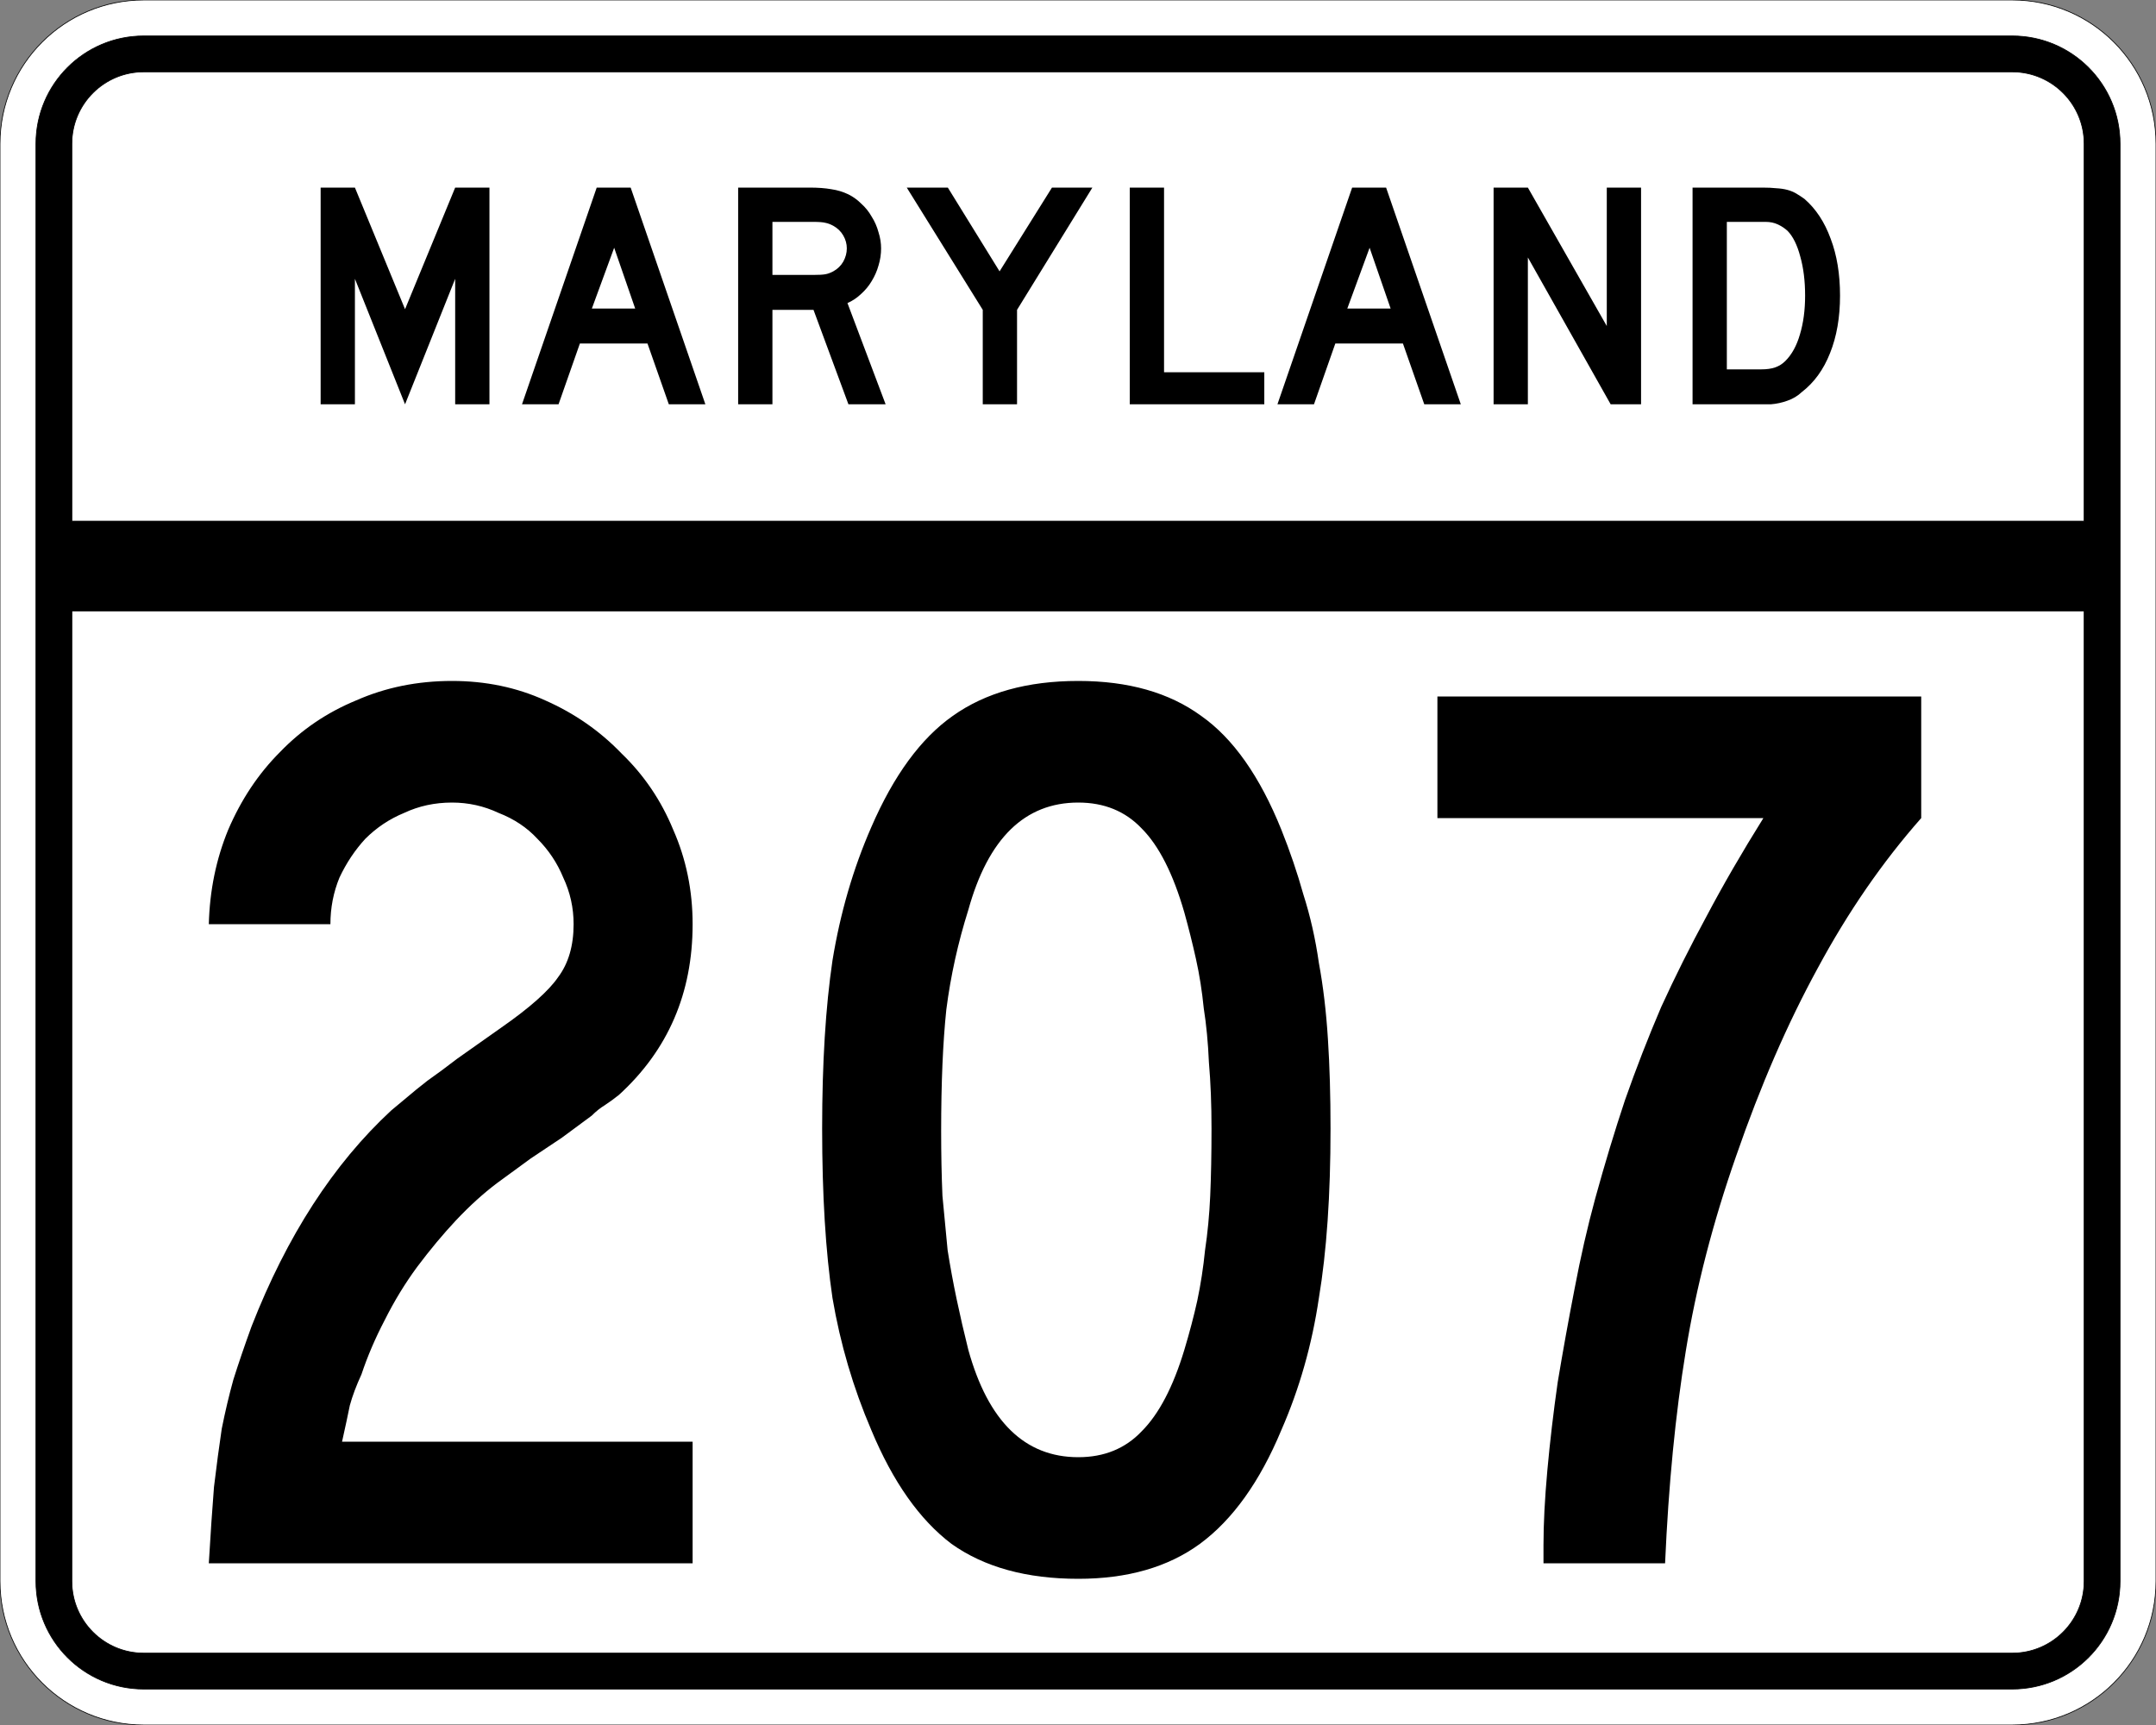
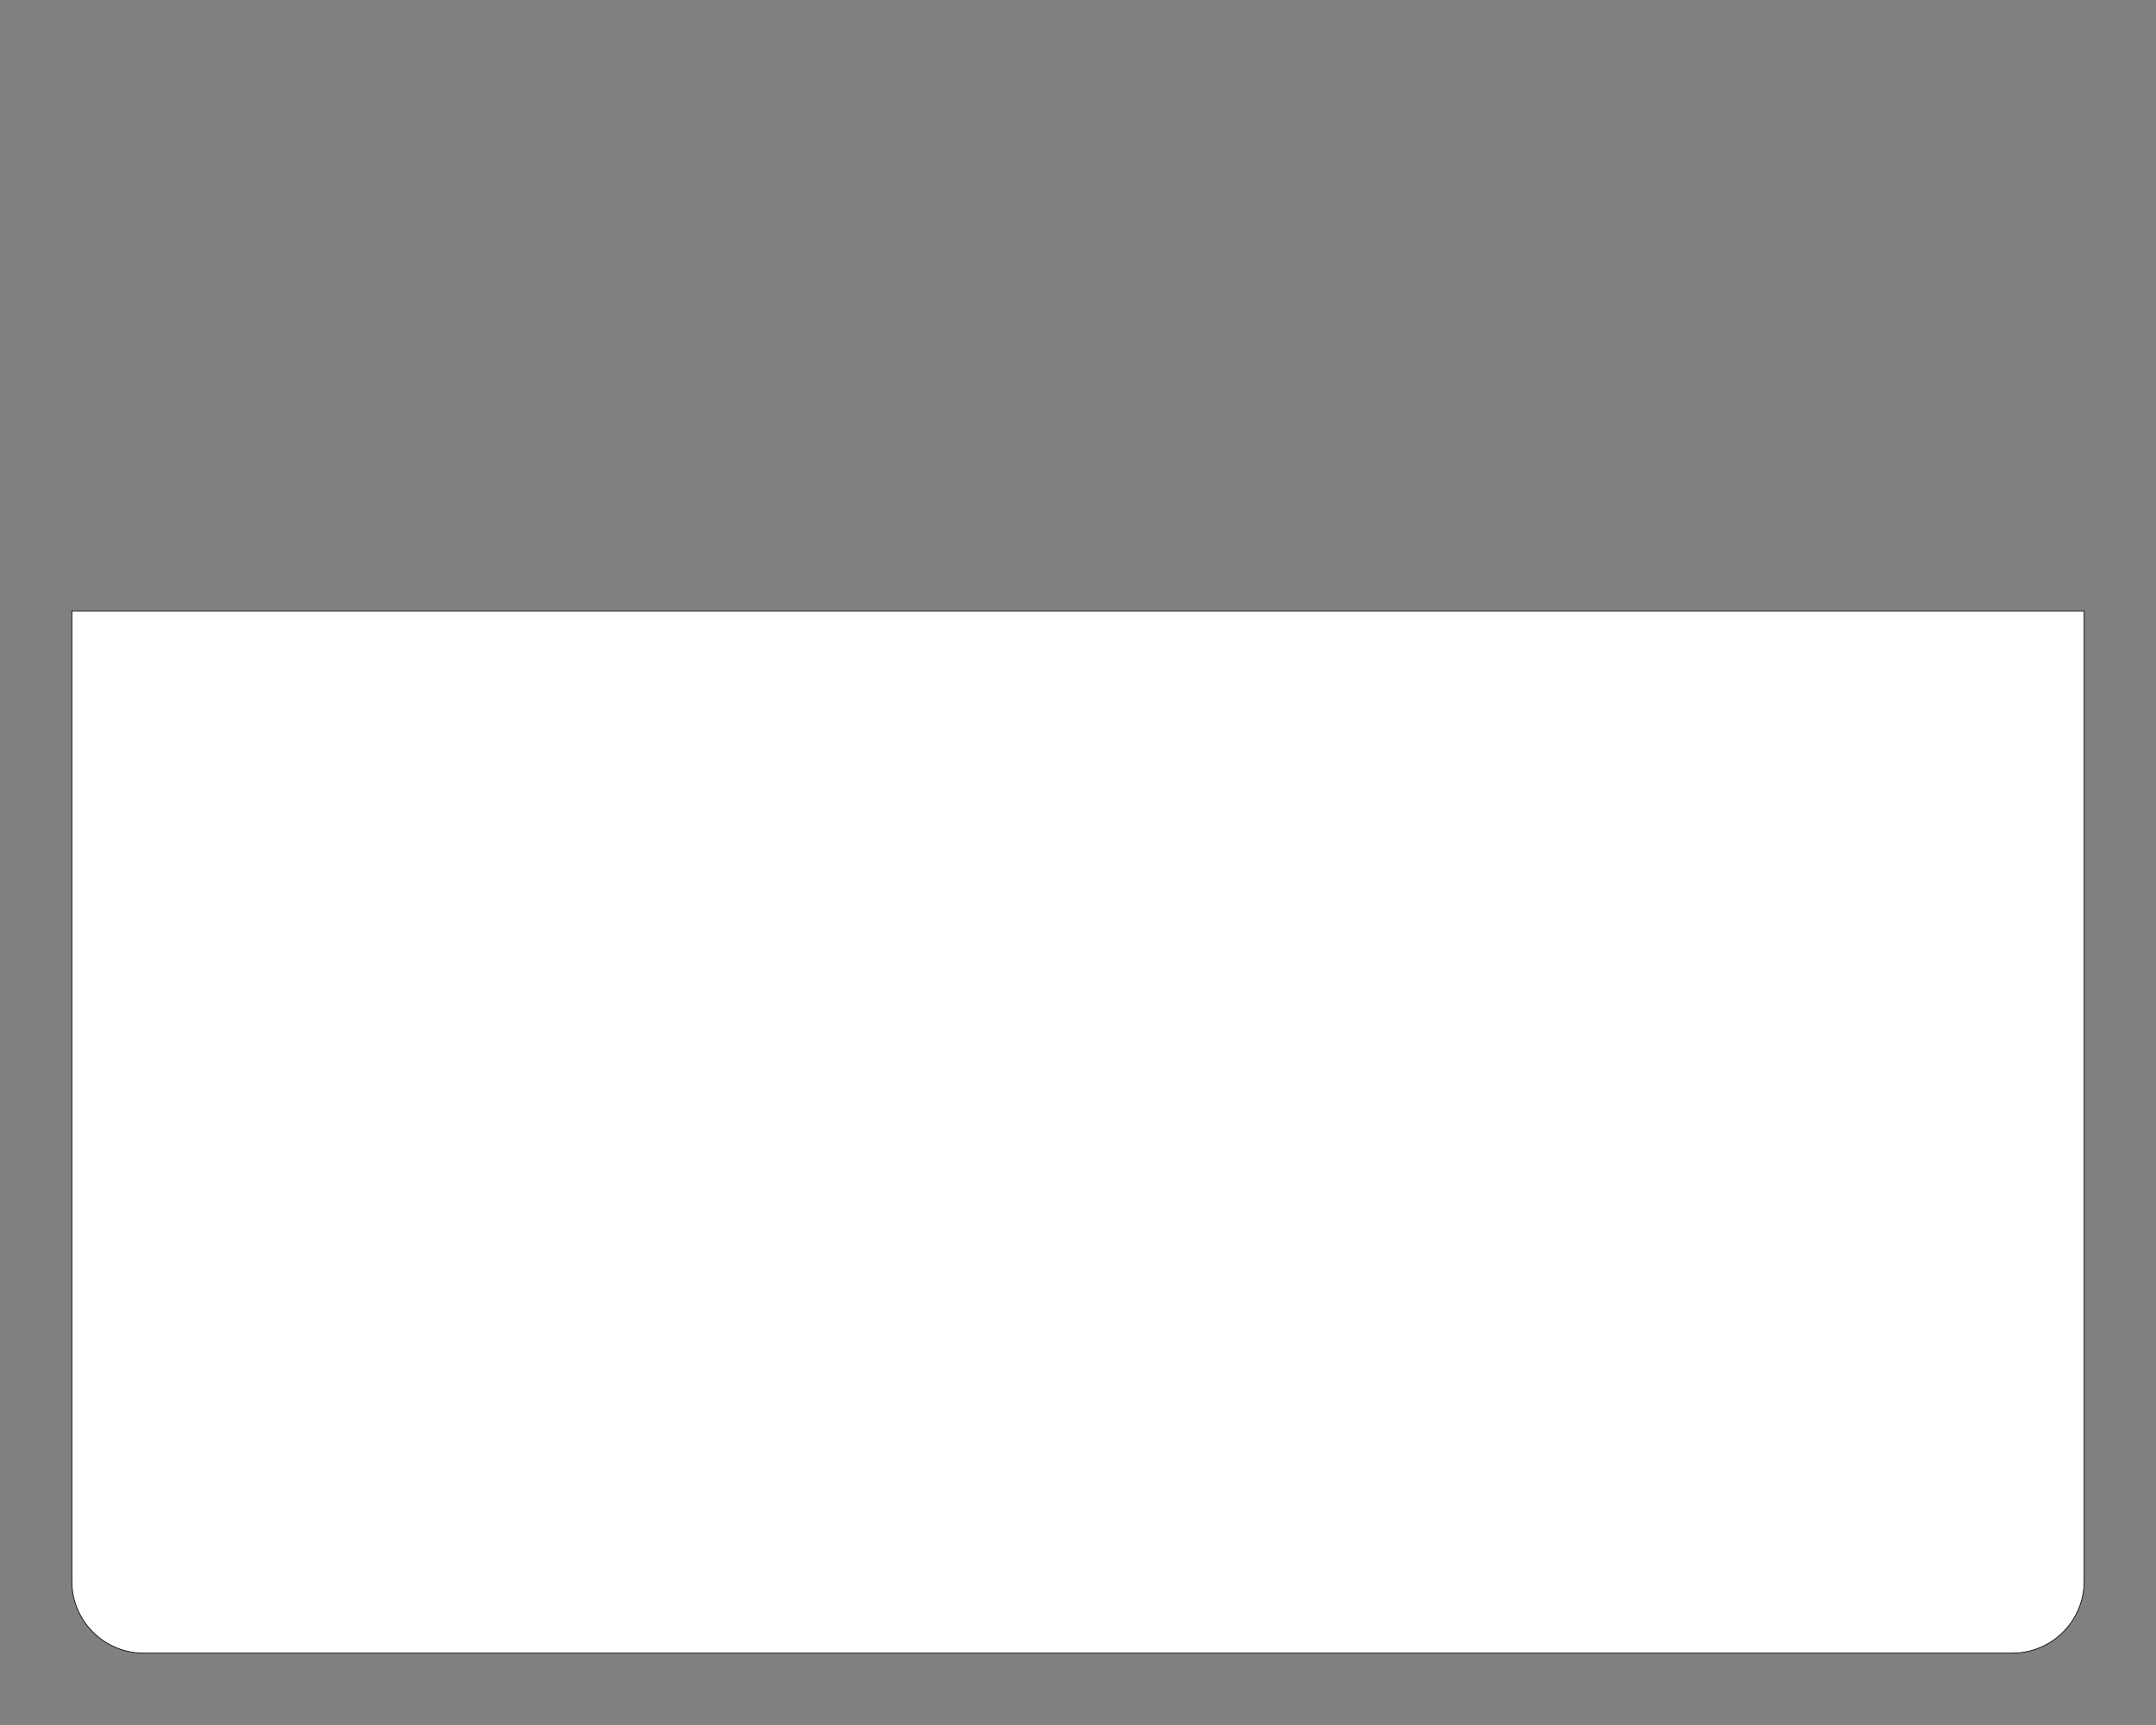
<svg xmlns="http://www.w3.org/2000/svg" version="1.0" width="3000" height="2400" id="svg2">
  <rect width="100%" height="100%" fill="#808080" stroke="none" />
  <defs id="defs4" />
  <g id="layer1" />
-   <path d="M 0,200 C -1.3526628e-014,89.543 89.543,2.0289942e-014 200,0 L 2800,0 C 2910.457,6.7633141e-015 3000,89.543 3000,200 L 3000,2200 C 3000,2310.457 2910.457,2400 2800,2400 L 200,2400 C 89.543,2400 1.3526628e-014,2310.457 0,2200 L 0,200 z " style="fill:#ffffff;fill-opacity:1;fill-rule:evenodd;stroke:#000000;stroke-width:1;stroke-linecap:butt;stroke-linejoin:miter;stroke-opacity:1" id="path1407" />
-   <path d="M 50,200 C 50,117.157 117.157,50 200,50 L 2800,50 C 2882.843,50 2950,117.157 2950,200 L 2950,2200 C 2950,2282.843 2882.843,2350 2800,2350 L 200,2350 C 117.157,2350 50,2282.843 50,2200 L 50,200 z " style="fill:#000000;fill-opacity:1;fill-rule:evenodd;stroke:#000000;stroke-width:1px;stroke-linecap:butt;stroke-linejoin:miter;stroke-opacity:1" id="path1341" />
-   <path d="M 200,100 L 2800,100 C 2855.229,100 2900,144.772 2900,200 L 2900,725 L 100,725 L 100,200 C 100,144.772 144.772,100 200,100 z " style="fill:#ffffff;fill-opacity:1;fill-rule:evenodd;stroke:#000000;stroke-width:1px;stroke-linecap:butt;stroke-linejoin:miter;stroke-opacity:1" id="path10350" />
  <path d="M 100,850 L 2900,850 L 2900,2200 C 2900,2255.229 2855.229,2300 2800,2300 L 200,2300 C 144.772,2300 100,2255.229 100,2200 L 100,850 z " style="fill:#ffffff;fill-opacity:1;fill-rule:evenodd;stroke:#000000;stroke-width:1px;stroke-linecap:butt;stroke-linejoin:miter;stroke-opacity:1" id="path1343" />
-   <path d="M 290.555,2175 C 292.955,2134.2 295.355,2098.8 297.755,2068.8 C 301.355,2038.8 304.955,2011.8 308.555,1987.8 C 313.355,1963.8 318.755,1941 324.755,1919.4 C 331.955,1896.6 340.355,1872 349.955,1845.6 C 399.155,1719.601 463.954,1619.401 544.355,1545 C 551.554,1539.001 558.754,1533.001 565.955,1527 C 574.354,1519.801 583.954,1512.001 594.755,1503.6 C 606.754,1495.201 620.554,1485.001 636.155,1473 C 652.954,1461.001 673.354,1446.601 697.355,1429.8 C 736.954,1402.201 763.354,1378.801 776.555,1359.6 C 790.954,1340.401 798.154,1315.801 798.155,1285.8 C 798.154,1263.001 793.354,1241.401 783.755,1221 C 775.354,1200.601 763.354,1182.601 747.755,1167 C 733.354,1151.401 715.354,1139.401 693.755,1131 C 673.354,1121.401 651.754,1116.601 628.955,1116.6 C 604.954,1116.601 582.754,1121.401 562.355,1131 C 541.954,1139.401 523.954,1151.401 508.355,1167 C 493.954,1182.601 481.954,1200.601 472.355,1221 C 463.954,1241.401 459.754,1263.001 459.755,1285.8 L 290.555,1285.8 C 291.755,1239.001 300.755,1195.201 317.555,1154.4 C 335.555,1112.401 359.555,1076.401 389.555,1046.4 C 419.554,1015.201 454.954,991.201 495.755,974.4 C 536.554,956.401 580.954,947.401 628.955,947.4 C 675.754,947.401 718.954,956.401 758.555,974.4 C 799.354,992.401 834.754,1017.001 864.755,1048.2 C 895.954,1078.201 919.954,1113.601 936.755,1154.4 C 954.754,1195.201 963.754,1239.001 963.755,1285.8 C 963.754,1381.801 929.554,1461.001 861.155,1523.4 C 855.154,1528.201 848.554,1533.001 841.355,1537.8 C 835.354,1541.401 829.354,1546.201 823.355,1552.2 L 781.955,1582.8 L 738.755,1611.6 L 691.955,1645.8 C 672.754,1660.2 653.554,1677.601 634.355,1698 C 616.354,1717.2 598.354,1738.8 580.355,1762.8 C 563.554,1785.6 548.554,1810.2 535.355,1836.6 C 522.154,1861.8 511.354,1887 502.955,1912.2 C 495.754,1927.8 490.354,1942.2 486.755,1955.4 C 484.354,1967.4 480.754,1984.2 475.955,2005.8 L 963.755,2005.8 L 963.755,2175 L 290.555,2175 M 1851.38,1570.2 C 1851.379,1662.601 1845.979,1741.2 1835.18,1806 C 1825.579,1870.8 1808.179,1932 1782.98,1989.6 C 1752.979,2061.6 1715.179,2114.4 1669.58,2148 C 1625.179,2180.4 1568.779,2196.6 1500.38,2196.6 C 1428.379,2196.6 1369.579,2180.4 1323.98,2148 C 1279.579,2114.4 1242.38,2061.6 1212.38,1989.6 C 1187.179,1930.8 1169.18,1869.6 1158.38,1806 C 1148.78,1741.2 1143.98,1662.601 1143.98,1570.2 C 1143.98,1479.001 1148.78,1401.001 1158.38,1336.2 C 1169.18,1270.201 1187.179,1208.401 1212.38,1150.8 C 1243.58,1078.801 1281.379,1027.201 1325.78,996 C 1371.379,963.601 1429.579,947.401 1500.38,947.4 C 1569.979,947.401 1626.979,963.601 1671.38,996 C 1715.779,1027.201 1752.979,1080.001 1782.98,1154.4 C 1794.979,1184.401 1805.179,1214.401 1813.58,1244.4 C 1823.179,1274.401 1830.379,1306.201 1835.18,1339.8 C 1841.179,1372.201 1845.379,1407.601 1847.78,1446 C 1850.179,1483.201 1851.379,1524.601 1851.38,1570.2 M 1685.78,1570.2 C 1685.779,1536.601 1684.579,1506.001 1682.18,1478.4 C 1680.979,1450.801 1678.579,1425.601 1674.98,1402.8 C 1672.579,1378.801 1668.979,1356.001 1664.18,1334.4 C 1659.379,1312.801 1653.979,1291.201 1647.98,1269.6 C 1632.379,1215.601 1612.579,1176.601 1588.58,1152.6 C 1565.779,1128.601 1536.379,1116.601 1500.38,1116.6 C 1425.979,1116.601 1374.979,1166.401 1347.38,1266 C 1332.979,1311.601 1322.779,1357.801 1316.78,1404.6 C 1311.979,1450.201 1309.579,1506.601 1309.58,1573.8 C 1309.579,1606.201 1310.179,1636.2 1311.38,1663.8 C 1313.779,1690.2 1316.179,1715.4 1318.58,1739.4 C 1322.179,1762.2 1326.379,1785 1331.18,1807.8 C 1335.979,1830.6 1341.379,1854 1347.38,1878 C 1374.979,1977.6 1425.979,2027.4 1500.38,2027.4 C 1536.379,2027.4 1565.779,2015.4 1588.58,1991.4 C 1612.579,1967.4 1632.379,1929.6 1647.98,1878 C 1655.179,1854 1661.179,1831.2 1665.98,1809.6 C 1670.779,1786.8 1674.379,1763.4 1676.78,1739.4 C 1680.379,1715.4 1682.779,1690.2 1683.98,1663.8 C 1685.179,1636.2 1685.779,1605.001 1685.78,1570.2 M 2673.305,1138.2 C 2619.304,1199.401 2571.304,1269.001 2529.305,1347 C 2487.304,1423.801 2449.504,1510.801 2415.905,1608 C 2383.504,1700.4 2360.104,1791 2345.705,1879.8 C 2331.304,1967.4 2321.704,2065.8 2316.905,2175 L 2147.705,2175 L 2147.705,2149.8 C 2147.704,2119.8 2149.505,2085 2153.105,2045.4 C 2156.704,2005.8 2161.505,1965 2167.505,1923 C 2174.704,1879.8 2182.505,1836.6 2190.905,1793.4 C 2199.305,1749 2208.904,1707.001 2219.705,1667.4 C 2232.904,1619.401 2246.704,1573.801 2261.105,1530.6 C 2276.704,1486.201 2293.504,1443.001 2311.505,1401 C 2330.704,1359.001 2351.704,1317.001 2374.505,1275 C 2397.304,1231.801 2423.704,1186.201 2453.705,1138.2 L 2000.105,1138.2 L 2000.105,969 L 2673.305,969 L 2673.305,1138.2 L 2673.305,1138.2" style="font-size:1800px;font-style:normal;font-variant:normal;font-weight:normal;font-stretch:normal;text-align:center;line-height:100%;writing-mode:lr-tb;text-anchor:middle;fill:#000000;fill-opacity:1;stroke:none;stroke-width:1px;stroke-linecap:butt;stroke-linejoin:miter;stroke-opacity:1;font-family:Roadgeek 2005 Series C" id="text2908" />
-   <path d="M 633.356,562.5 L 633.356,387.9 L 563.606,562.5 L 493.856,387.9 L 493.856,562.5 L 446.156,562.5 L 446.156,261 L 493.856,261 L 563.606,430.2 L 633.356,261 L 681.056,261 L 681.056,562.5 L 633.356,562.5 M 930.645,562.5 L 900.945,477.9 L 806.895,477.9 L 777.195,562.5 L 726.345,562.5 L 830.295,261 L 877.545,261 L 981.495,562.5 L 930.645,562.5 M 854.595,344.7 L 823.545,429.3 L 883.845,429.3 L 854.595,344.7 M 1180.563,562.5 L 1131.963,431.1 L 1074.813,431.1 L 1074.813,562.5 L 1027.113,562.5 L 1027.113,261 L 1126.563,261 C 1138.263,261 1148.313,261.75 1156.713,263.25 C 1165.113,264.45 1173.063,266.85 1180.563,270.45 C 1187.163,273.75 1193.163,278.1 1198.563,283.5 C 1204.263,288.6 1209.063,294.6 1212.963,301.5 C 1217.163,308.1 1220.313,315.3 1222.413,323.1 C 1224.813,330.6 1226.013,338.1 1226.013,345.6 C 1226.013,353.7 1224.813,361.65 1222.413,369.45 C 1220.313,376.95 1217.163,384.15 1212.963,391.05 C 1209.063,397.65 1204.113,403.65 1198.113,409.05 C 1192.413,414.45 1186.113,418.65 1179.213,421.65 L 1232.313,562.5 L 1180.563,562.5 M 1178.313,345.6 C 1178.313,339.3 1176.663,333.3 1173.363,327.6 C 1170.063,321.9 1165.413,317.4 1159.413,314.1 C 1155.513,312 1151.913,310.65 1148.613,310.05 C 1145.313,309.15 1139.763,308.7 1131.963,308.7 L 1074.813,308.7 L 1074.813,382.5 L 1131.963,382.5 C 1139.463,382.5 1144.863,382.2 1148.163,381.6 C 1151.763,381 1155.513,379.65 1159.413,377.55 C 1165.413,374.25 1170.063,369.75 1173.363,364.05 C 1176.663,358.05 1178.313,351.9 1178.313,345.6 M 1415.175,431.1 L 1415.175,562.5 L 1367.475,562.5 L 1367.475,431.1 L 1261.725,261 L 1318.875,261 L 1390.875,377.55 L 1463.775,261 L 1520.025,261 L 1415.175,431.1 M 1572.035,562.5 L 1572.035,261 L 1619.735,261 L 1619.735,517.95 L 1759.235,517.95 L 1759.235,562.5 L 1572.035,562.5 M 1981.816,562.5 L 1952.116,477.9 L 1858.066,477.9 L 1828.366,562.5 L 1777.516,562.5 L 1881.466,261 L 1928.716,261 L 2032.666,562.5 L 1981.816,562.5 M 1905.766,344.7 L 1874.716,429.3 L 1935.016,429.3 L 1905.766,344.7 M 2241.185,562.5 L 2125.985,358.2 L 2125.985,562.5 L 2078.285,562.5 L 2078.285,261 L 2125.985,261 L 2235.785,453.6 L 2235.785,261 L 2283.485,261 L 2283.485,562.5 L 2241.185,562.5 M 2560.341,411.3 C 2560.34,441.6 2555.69,468.3 2546.391,491.4 C 2537.39,514.2 2524.34,532.2 2507.241,545.4 C 2501.54,550.8 2494.79,554.85 2486.991,557.55 C 2479.49,560.25 2471.84,561.9 2464.041,562.5 L 2446.941,562.5 L 2355.141,562.5 L 2355.141,261 L 2452.341,261 C 2459.84,261 2466.291,261.3 2471.691,261.9 C 2477.39,262.2 2482.49,262.95 2486.991,264.15 C 2491.49,265.35 2495.54,267 2499.141,269.1 C 2502.74,271.2 2506.64,273.75 2510.841,276.75 C 2526.74,290.55 2538.89,309 2547.291,332.1 C 2555.99,354.9 2560.34,381.3 2560.341,411.3 M 2511.741,411.3 C 2511.74,390.9 2509.49,372.75 2504.991,356.85 C 2500.79,340.95 2494.94,329.1 2487.441,321.3 C 2483.541,317.7 2479.041,314.7 2473.941,312.3 C 2468.84,309.9 2463.14,308.7 2456.841,308.7 L 2402.841,308.7 L 2402.841,513.9 L 2450.541,513.9 C 2458.34,513.9 2464.791,513 2469.891,511.2 C 2475.291,509.4 2480.09,506.4 2484.291,502.2 C 2493.291,493.2 2500.04,480.9 2504.541,465.3 C 2509.34,449.4 2511.74,431.4 2511.741,411.3" style="font-size:450px;font-style:normal;font-variant:normal;font-weight:normal;font-stretch:normal;text-align:center;line-height:125%;writing-mode:lr-tb;text-anchor:middle;fill:#000000;fill-opacity:1;stroke:none;stroke-width:1px;stroke-linecap:butt;stroke-linejoin:miter;stroke-opacity:1;font-family:Roadgeek 2005 Series D" id="text2947" />
</svg>